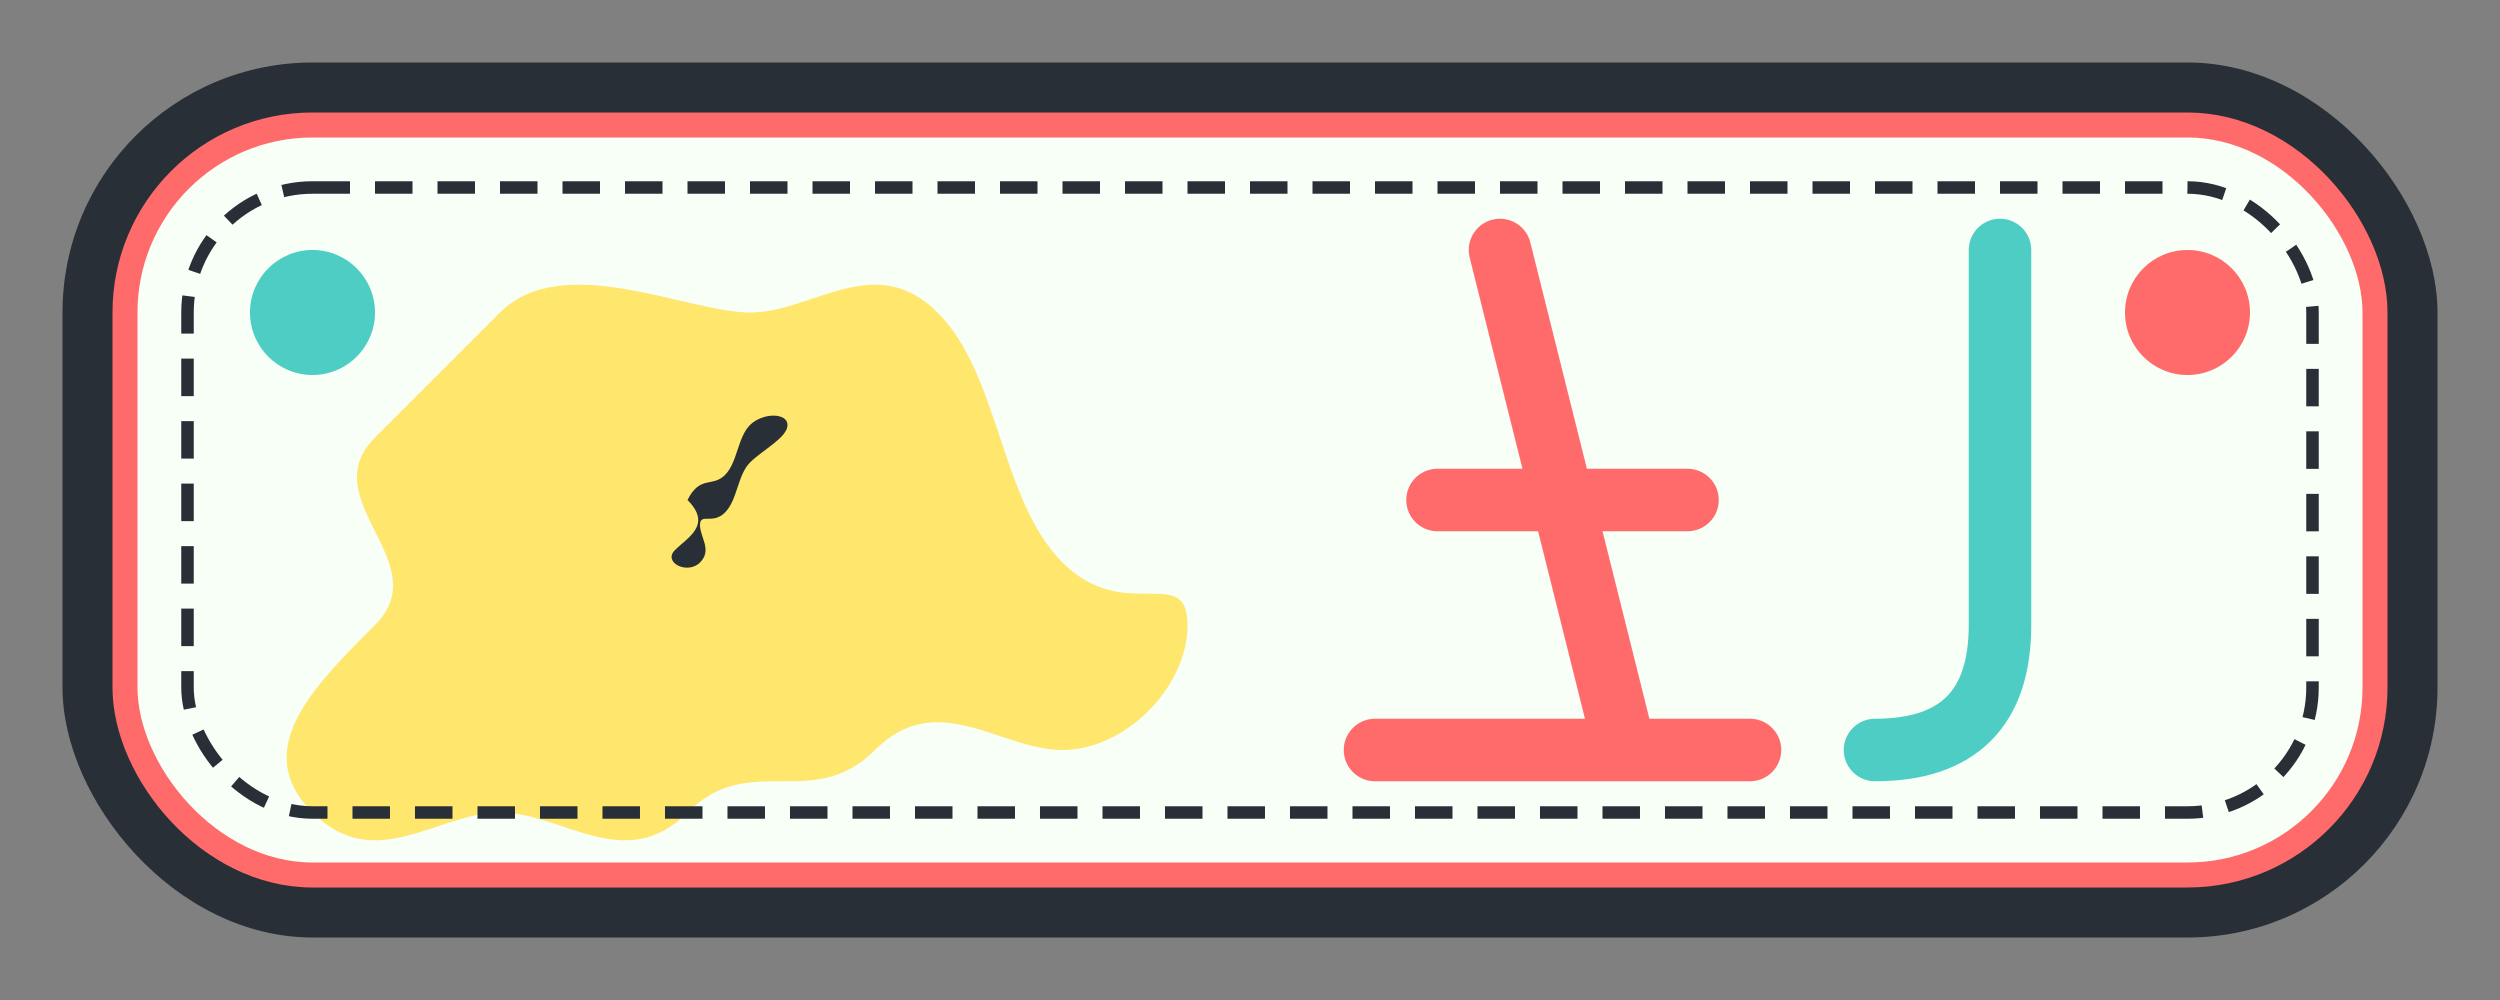
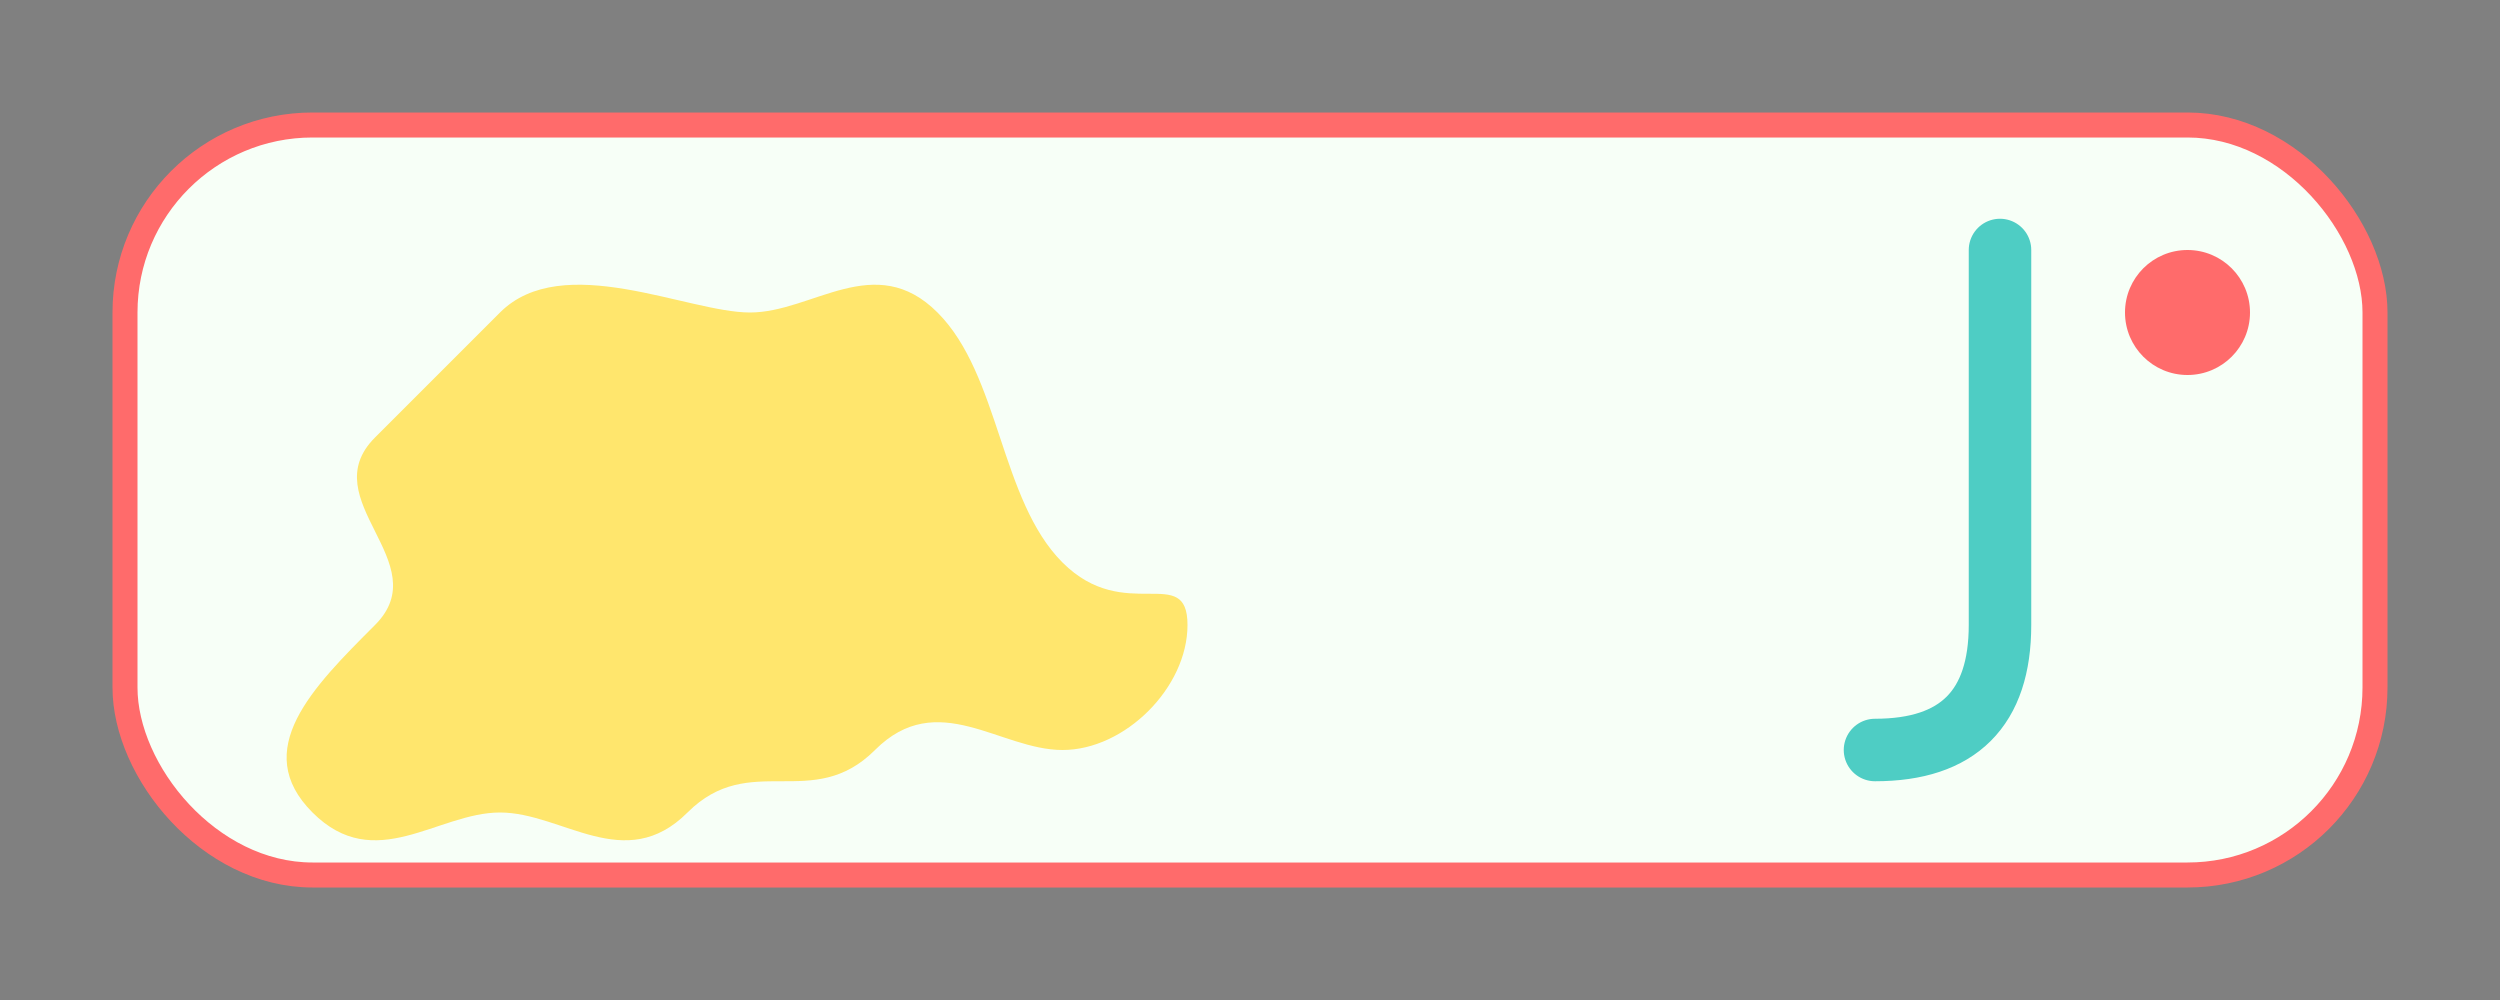
<svg xmlns="http://www.w3.org/2000/svg" viewBox="0 0 200 80" width="200" height="80">
  <rect x="0" y="0" width="200" height="80" fill="#808080" stroke="none" />
-   <rect x="5" y="5" width="190" height="70" rx="20" ry="20" fill="#292F36" />
  <rect x="10" y="10" width="180" height="60" rx="15" ry="15" fill="#F7FFF7" stroke="#FF6B6B" stroke-width="2" />
  <path d="M40,25 C45,20 55,25 60,25 C65,25 70,20 75,25 C80,30 80,40 85,45 C90,50 95,45 95,50 C95,55 90,60 85,60 C80,60 75,55 70,60 C65,65 60,60 55,65 C50,70 45,65 40,65 C35,65 30,70 25,65 C20,60 25,55 30,50 C35,45 25,40 30,35 C35,30 35,30 40,25 Z" fill="#FFE66D" />
-   <path d="M120,20 L130,60 M110,60 L140,60 M115,40 L135,40" stroke="#FF6B6B" stroke-width="5" stroke-linecap="round" stroke-linejoin="round" fill="none" />
  <path d="M160,20 L160,50 Q160,60 150,60" stroke="#4ECDC4" stroke-width="5" stroke-linecap="round" stroke-linejoin="round" fill="none" />
-   <circle cx="25" cy="25" r="5" fill="#4ECDC4" />
  <circle cx="175" cy="25" r="5" fill="#FF6B6B" />
-   <path d="M55,40 C56,38 57,39 58,38 C59,37 59,35 60,34 C61,33 63,33 63,34 C63,35 61,36 60,37 C59,38 59,40 58,41 C57,42 56,41 56,42 C56,43 57,44 56,45 C55,46 53,45 54,44 C55,43 57,42 55,40 Z" fill="#292F36" />
-   <rect x="15" y="15" width="170" height="50" rx="10" ry="10" fill="none" stroke="#292F36" stroke-width="1" stroke-dasharray="3,2" />
</svg>